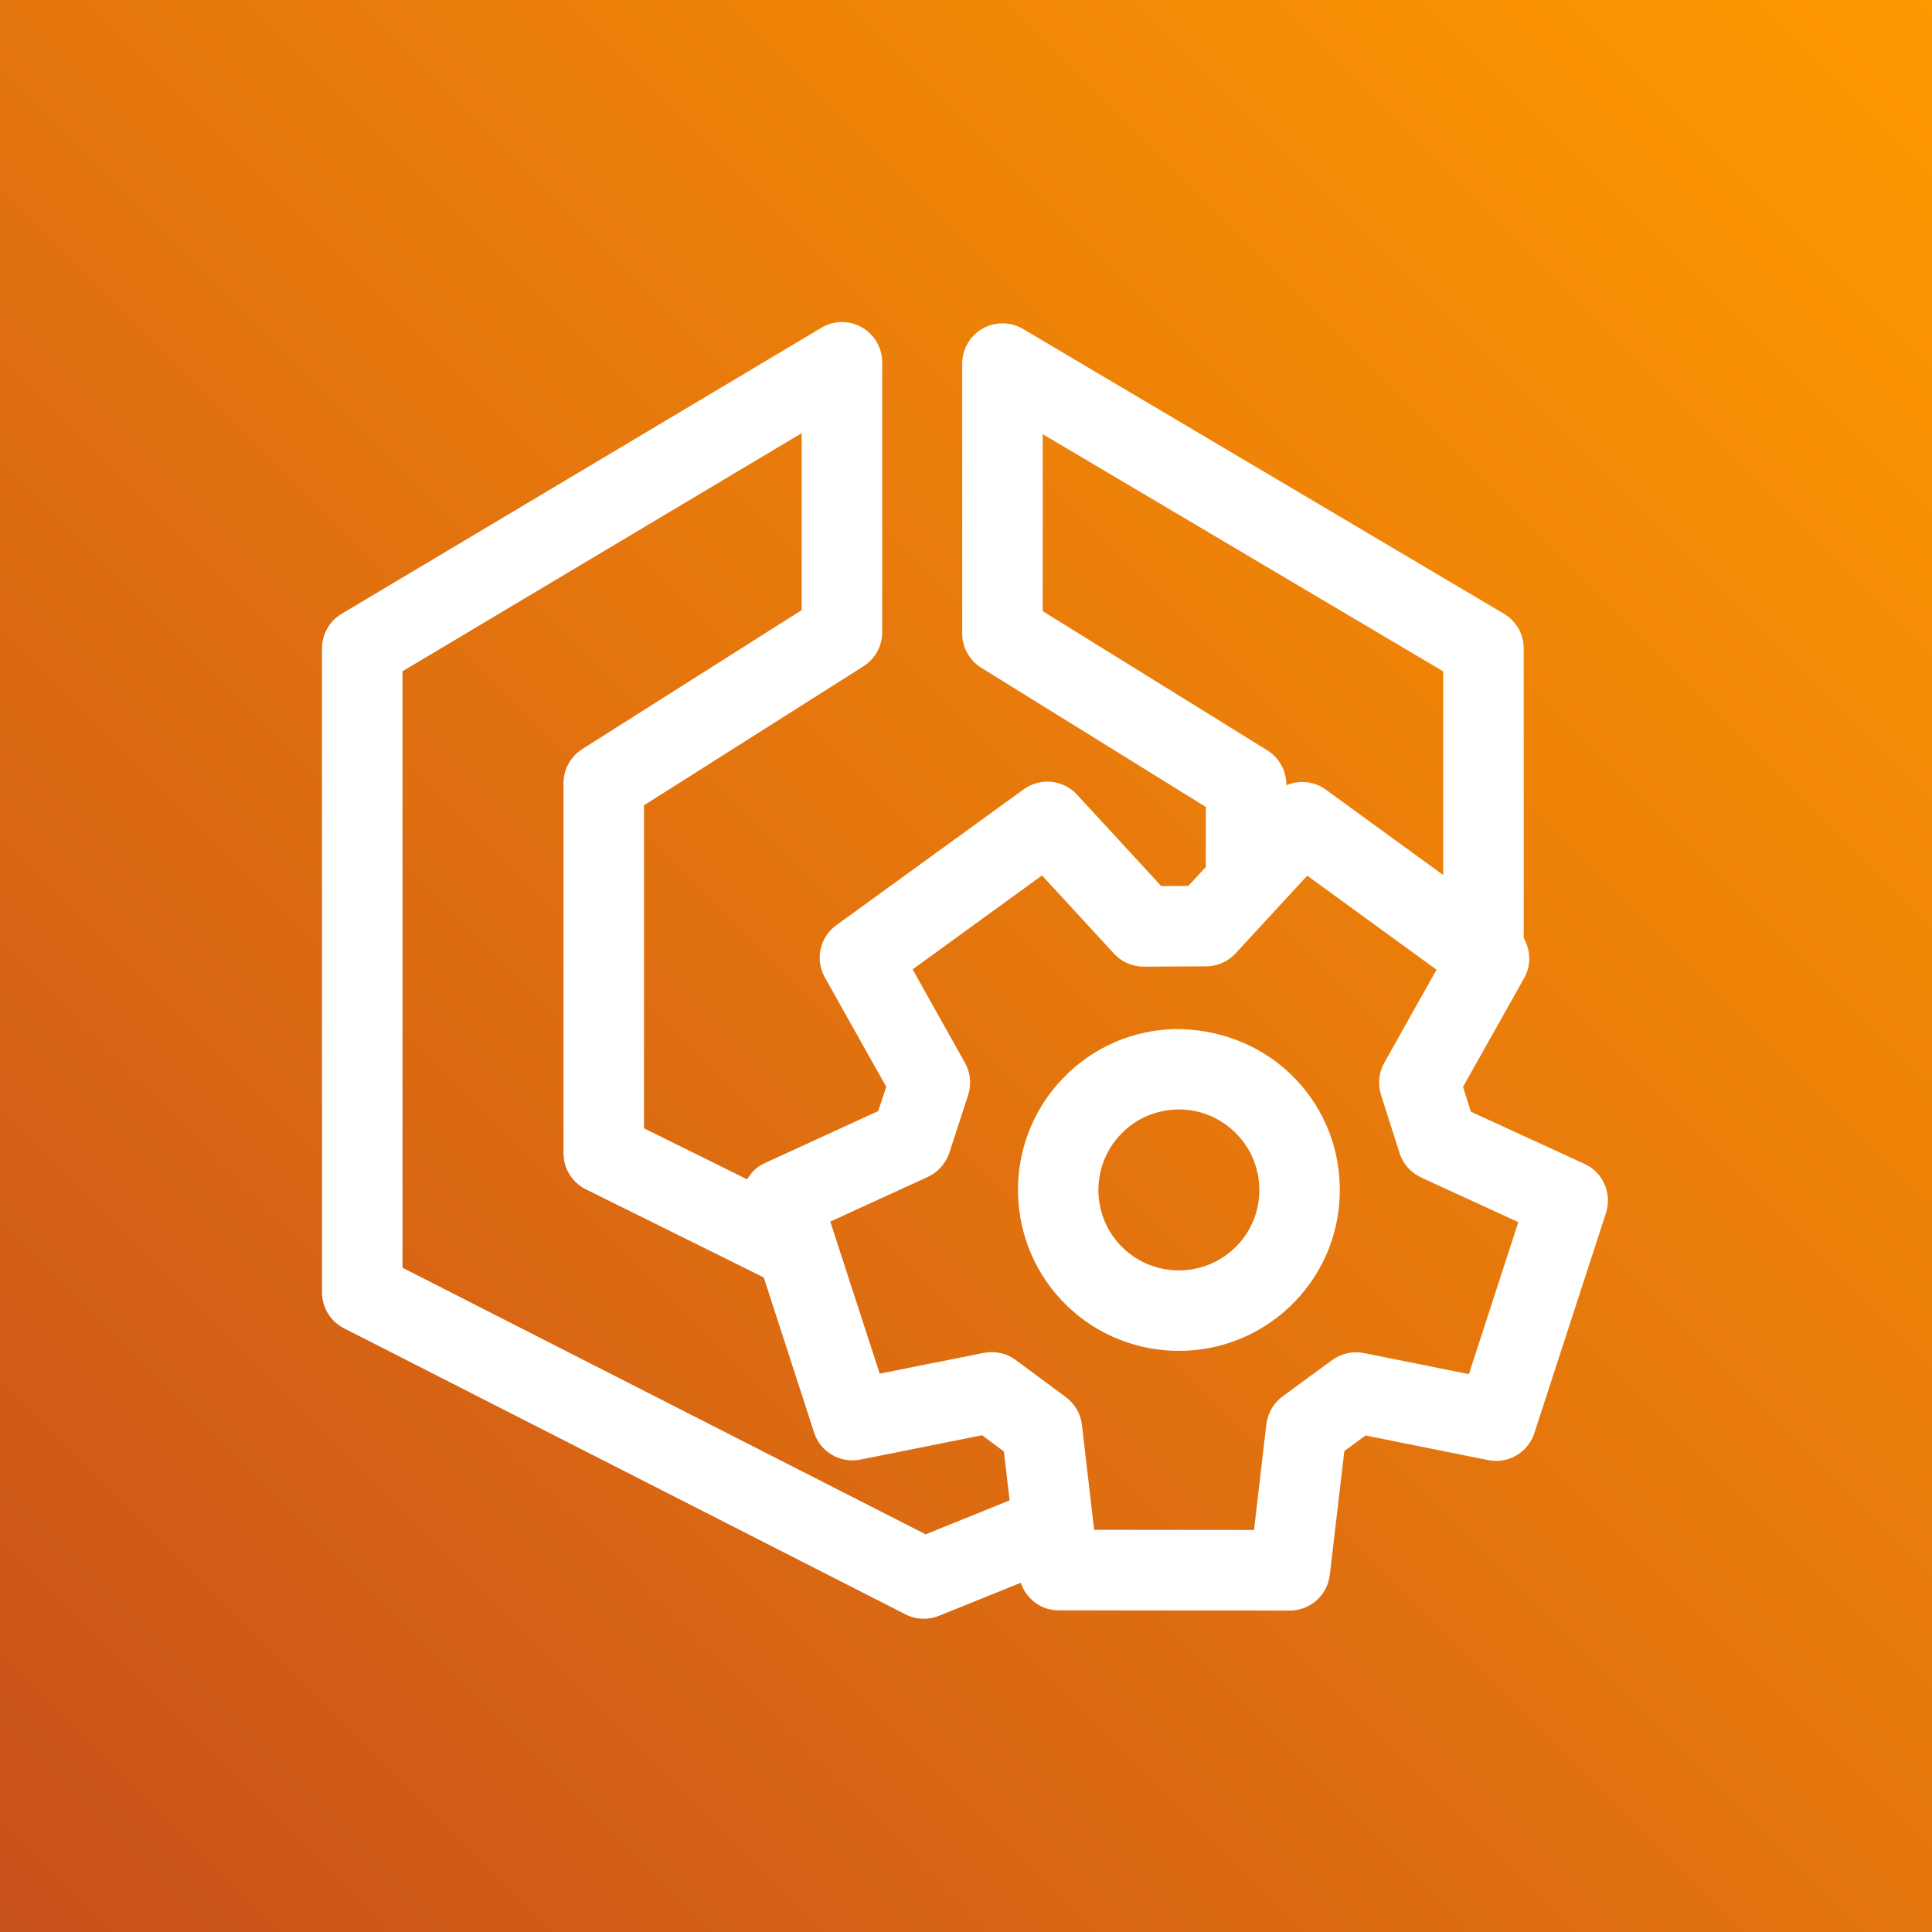
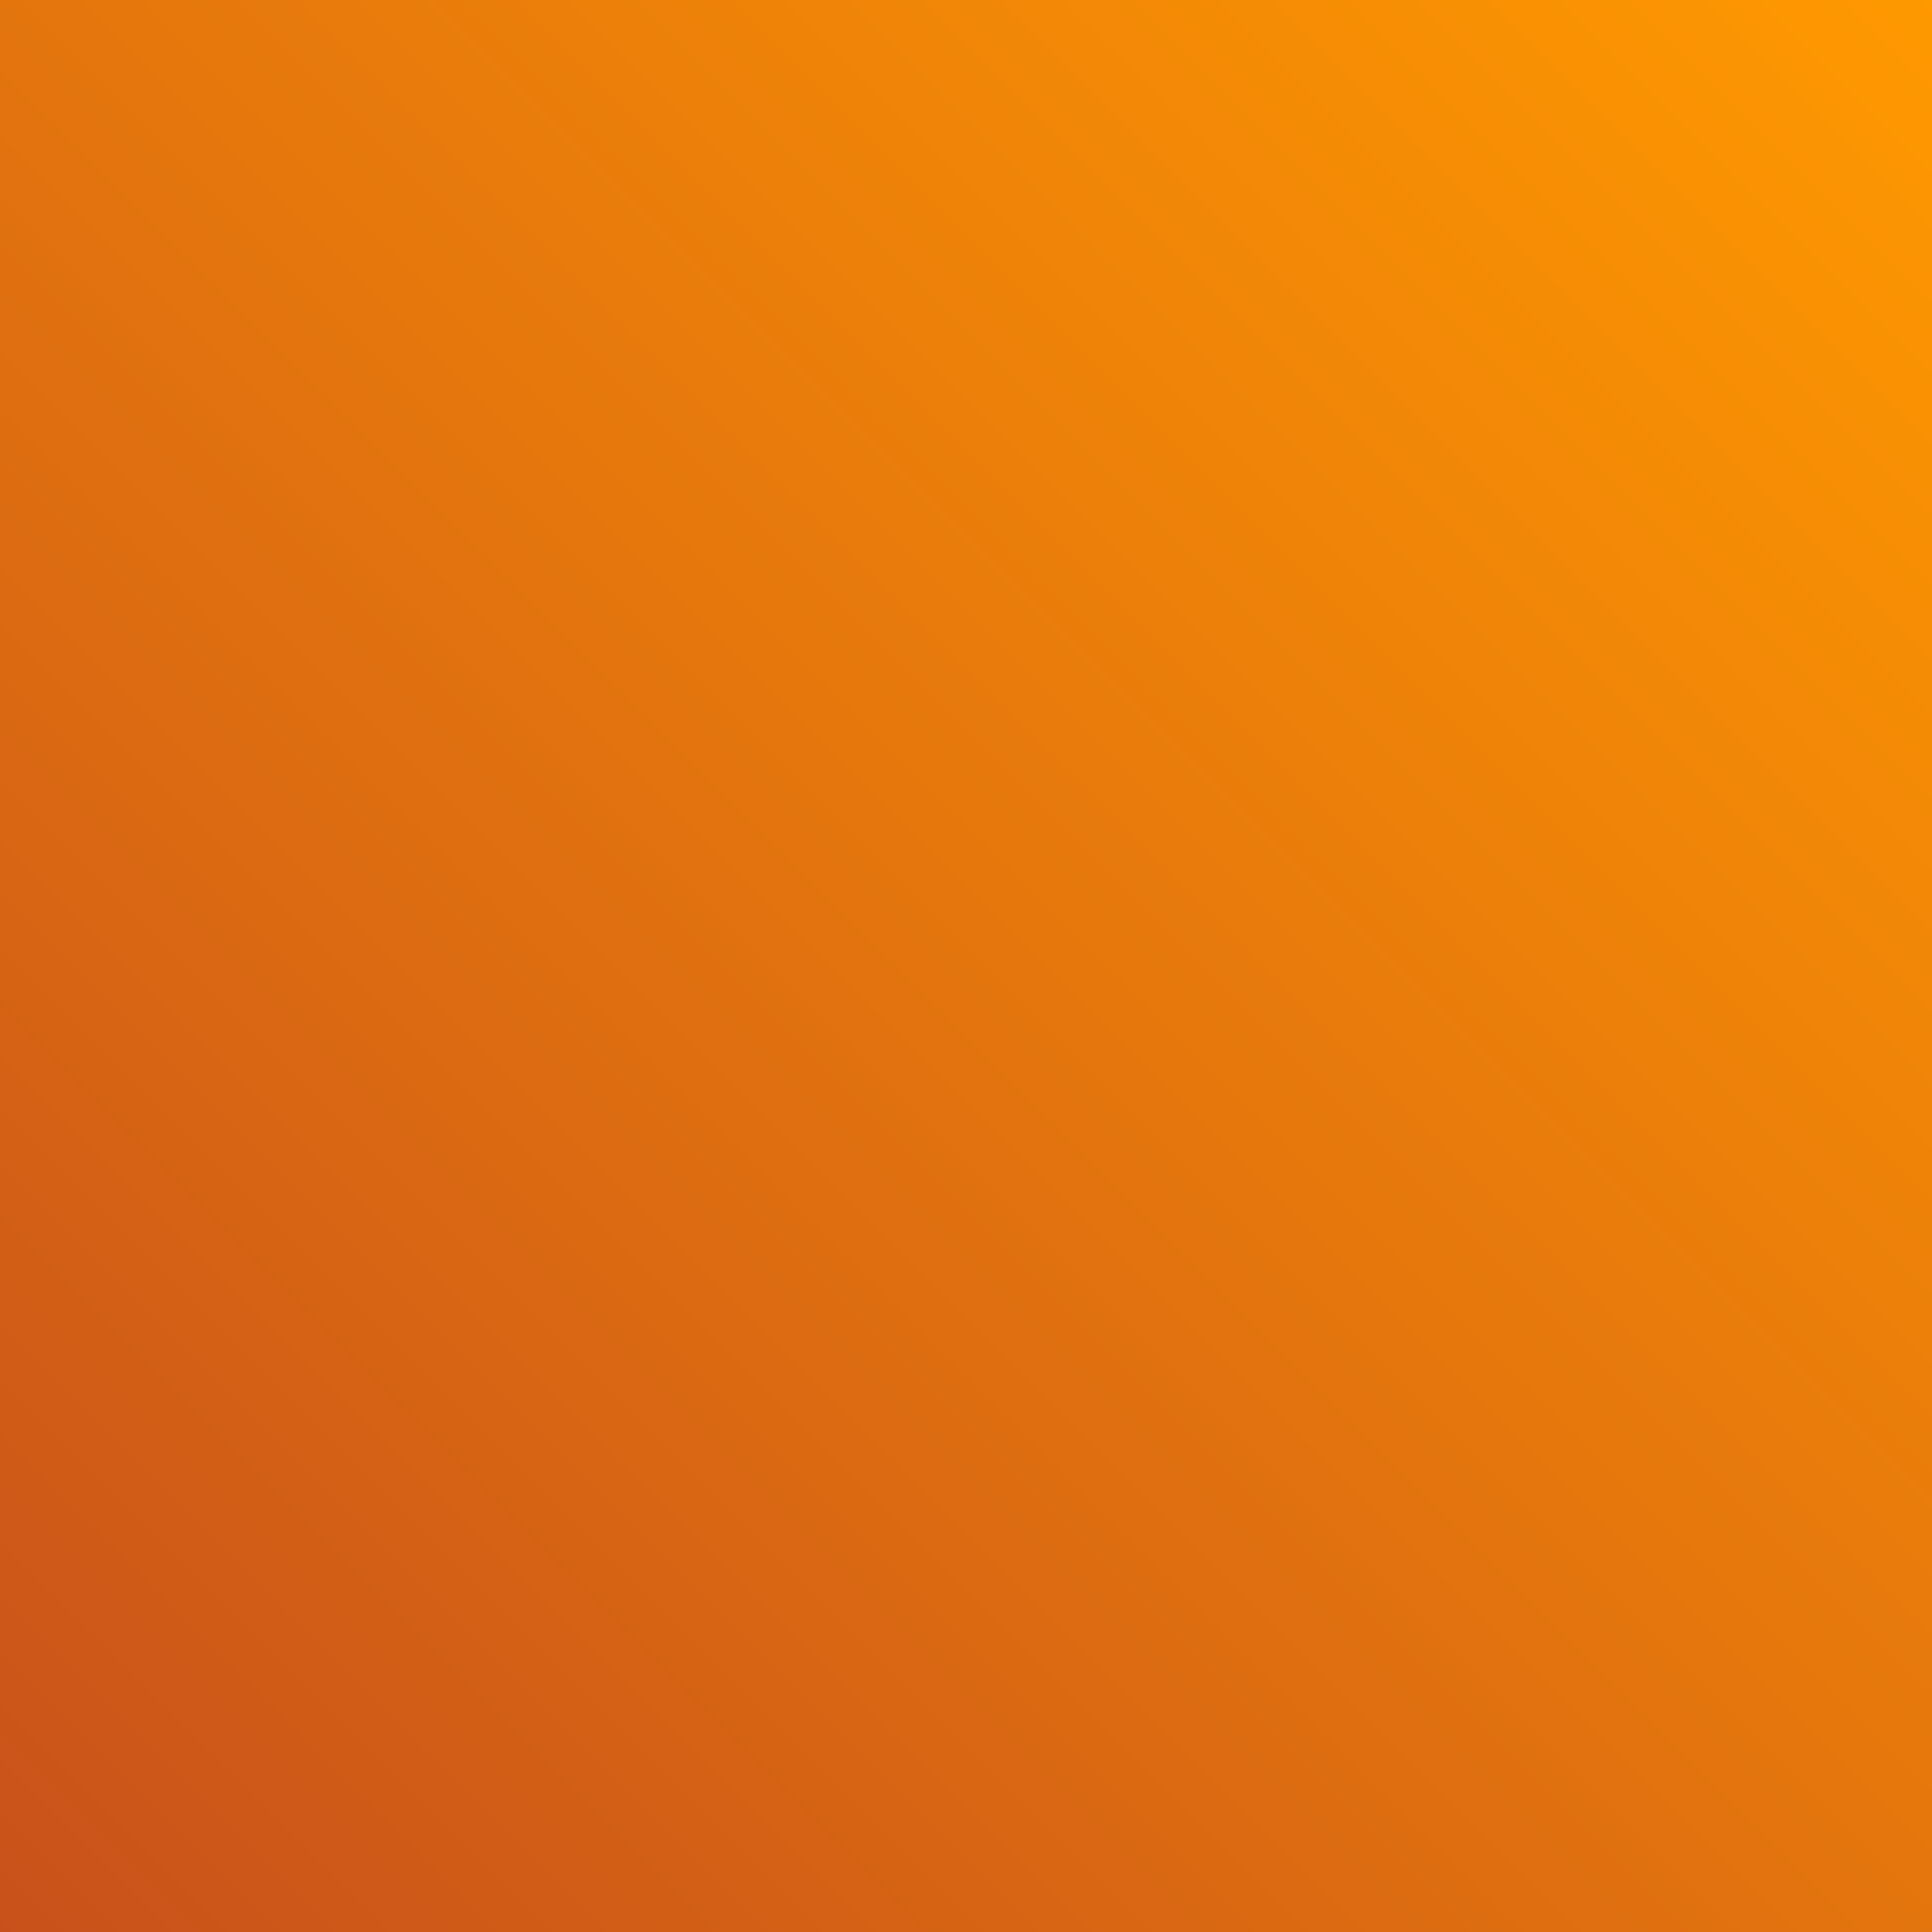
<svg xmlns="http://www.w3.org/2000/svg" width="24px" height="24px" viewBox="0 0 24 24" version="1.1">
  <rect x="0" y="0" width="24" height="24" fill="#333333" stroke="none" />
  <title>Icon-Architecture/16/Arch_Amazon-EKS-Distro_16</title>
  <defs>
    <linearGradient x1="0%" y1="100%" x2="100%" y2="0%" id="linearGradient-1">
      <stop stop-color="#C8511B" offset="0%" />
      <stop stop-color="#FF9900" offset="100%" />
    </linearGradient>
  </defs>
  <g id="Icon-Architecture/16/Arch_Amazon-EKS-Distro_16" stroke="none" stroke-width="1" fill="none" fill-rule="evenodd">
    <g id="Rectangle" fill="url(#linearGradient-1)">
      <rect x="0" y="0" width="24" height="24" />
    </g>
    <g id="Icon-Service/16/Amazon-EKS-Distro_16" transform="translate(4, 4)" fill="#FFFFFF">
-       <path d="M11.365,11.475 C10.982,11.873 10.347,11.884 9.951,11.503 C9.553,11.121 9.542,10.487 9.924,10.089 C10.109,9.896 10.358,9.788 10.625,9.783 C10.632,9.782 10.638,9.782 10.644,9.782 C10.904,9.782 11.149,9.881 11.337,10.062 C11.53,10.246 11.638,10.496 11.644,10.763 C11.649,11.03 11.551,11.283 11.365,11.475 L11.365,11.475 Z M10.605,8.783 C10.071,8.793 9.573,9.011 9.203,9.396 C8.438,10.191 8.464,11.459 9.258,12.224 C9.645,12.596 10.145,12.781 10.644,12.781 C11.17,12.781 11.694,12.576 12.086,12.168 C12.456,11.783 12.654,11.277 12.643,10.743 C12.634,10.208 12.415,9.71 12.03,9.341 C11.645,8.971 11.123,8.781 10.605,8.783 L10.605,8.783 Z M14.247,13.07 L12.943,12.808 C12.804,12.782 12.663,12.812 12.549,12.895 L11.932,13.347 C11.821,13.429 11.748,13.554 11.731,13.692 L11.578,15.006 L9.592,15.004 L9.44,13.7 C9.424,13.562 9.351,13.438 9.241,13.356 L8.617,12.894 C8.504,12.81 8.362,12.779 8.221,12.806 L6.928,13.064 L6.314,11.175 L7.526,10.62 C7.652,10.561 7.749,10.453 7.793,10.32 L8.027,9.602 C8.07,9.469 8.056,9.324 7.987,9.202 L7.337,8.042 L8.944,6.875 L9.839,7.847 C9.933,7.95 10.067,8.008 10.207,8.008 L10.21,8.008 L10.985,8.004 C11.124,8.003 11.256,7.945 11.349,7.843 L12.239,6.878 L13.845,8.046 L13.196,9.202 C13.128,9.323 13.113,9.466 13.155,9.599 L13.386,10.325 C13.429,10.458 13.526,10.568 13.654,10.627 L14.861,11.182 L14.247,13.07 Z M7.499,15.06 L1,11.748 L1,4.339 L5.959,1.381 L5.959,3.579 L3.232,5.306 C3.088,5.398 3,5.557 3,5.728 L3,10.326 C3,10.516 3.107,10.689 3.278,10.774 L5.488,11.869 L6.113,13.796 C6.19,14.037 6.439,14.181 6.686,14.132 L8.2,13.829 L8.471,14.031 L8.542,14.638 L7.499,15.06 Z M8.953,3.592 L8.953,1.393 L13.928,4.34 L13.928,6.87 L12.468,5.808 C12.322,5.702 12.136,5.688 11.979,5.755 L11.979,5.746 C11.979,5.573 11.889,5.412 11.743,5.321 L8.953,3.592 Z M15.683,10.458 L14.272,9.81 L14.174,9.502 L14.934,8.149 C15.024,7.99 15.014,7.803 14.928,7.653 L14.928,4.055 C14.928,3.878 14.835,3.714 14.682,3.624 L8.708,0.086 C8.552,-0.004 8.361,-0.006 8.205,0.082 C8.05,0.171 7.953,0.337 7.953,0.517 L7.953,3.871 C7.953,4.043 8.043,4.204 8.189,4.295 L10.979,6.024 L10.979,6.77 L10.762,7.005 L10.425,7.007 L9.379,5.871 C9.206,5.684 8.924,5.656 8.717,5.805 L6.388,7.494 C6.183,7.642 6.122,7.922 6.247,8.143 L7.009,9.5 L6.91,9.802 L5.493,10.452 C5.399,10.495 5.331,10.567 5.281,10.65 L4,10.016 L4,6.004 L6.726,4.277 C6.871,4.185 6.959,4.026 6.959,3.855 L6.959,0.501 C6.959,0.321 6.862,0.155 6.706,0.066 C6.548,-0.024 6.355,-0.021 6.203,0.072 L0.244,3.625 C0.093,3.715 5.15143483e-14,3.878 5.15143483e-14,4.055 L5.15143483e-14,12.055 C5.15143483e-14,12.243 0.105,12.415 0.273,12.5 L7.248,16.054 C7.318,16.091 7.396,16.109 7.474,16.109 C7.538,16.109 7.601,16.097 7.662,16.073 L8.68,15.662 C8.748,15.86 8.928,16.003 9.145,16.004 L12.021,16.007 L12.022,16.007 C12.276,16.007 12.489,15.817 12.519,15.565 L12.7,14.025 L12.963,13.832 L14.486,14.138 C14.737,14.189 14.981,14.043 15.06,13.803 L15.95,11.068 C16.028,10.827 15.914,10.564 15.683,10.458 L15.683,10.458 Z" id="Fill-8" />
-     </g>
+       </g>
  </g>
</svg>